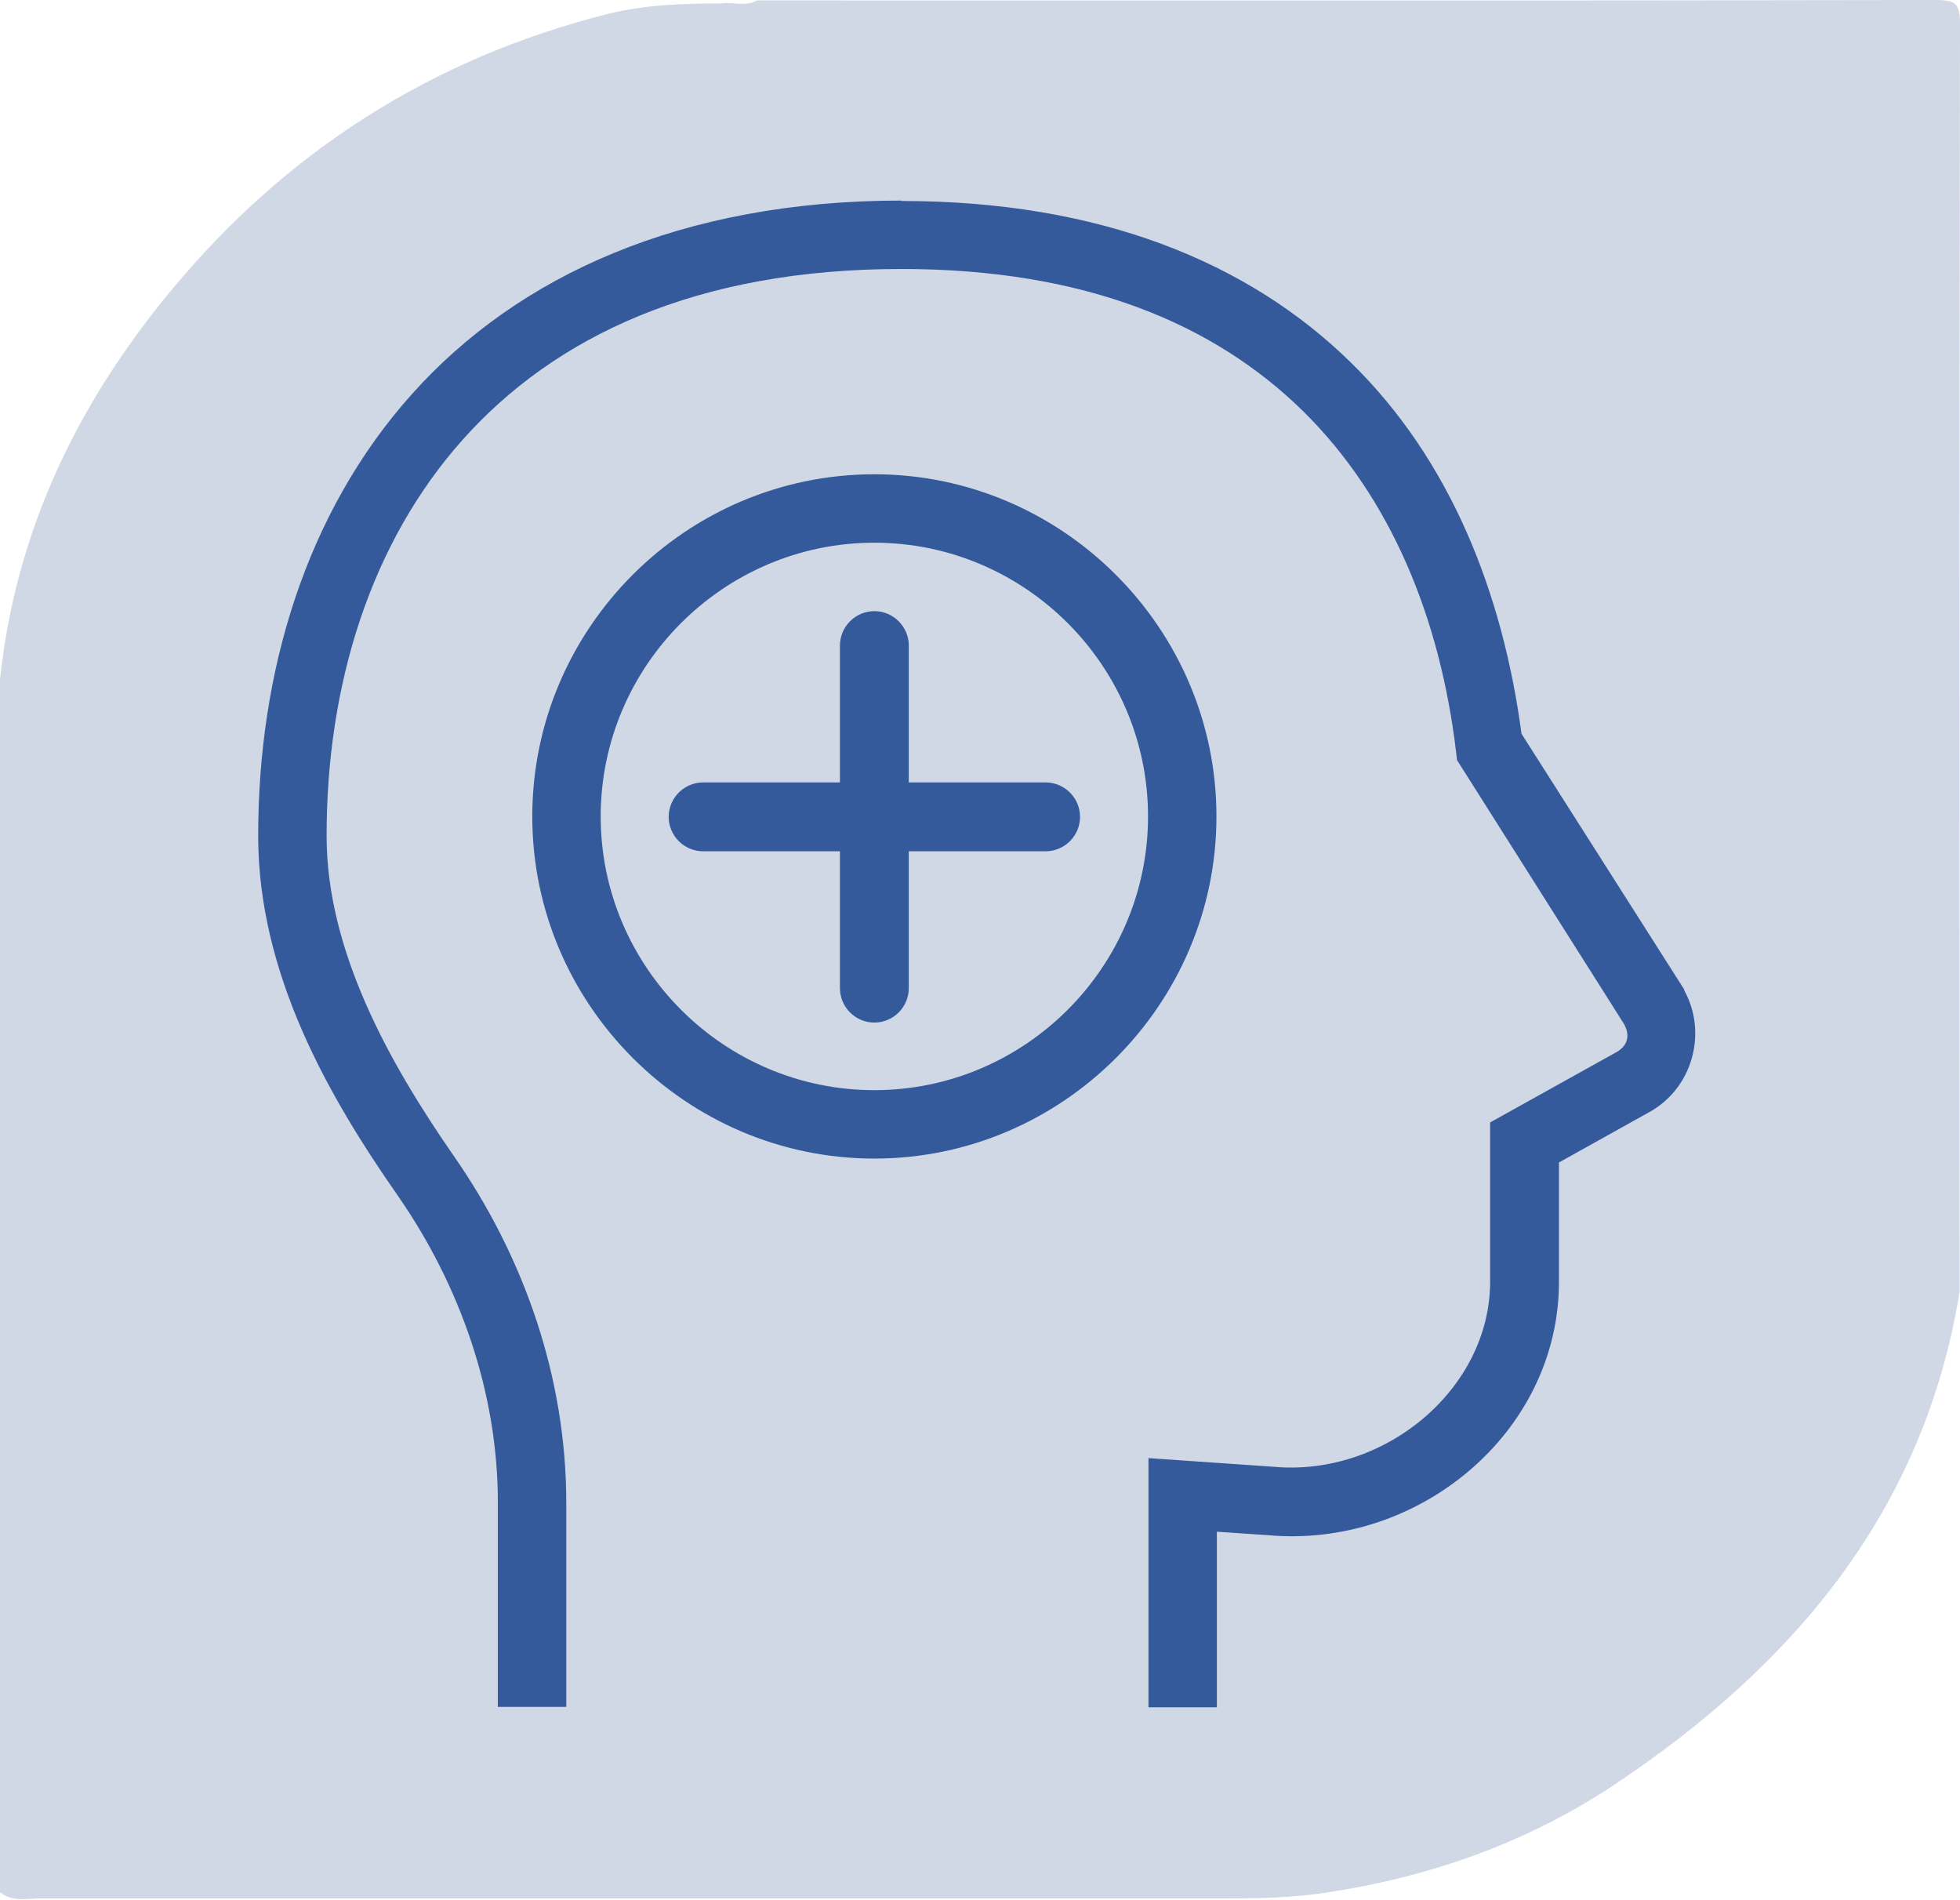
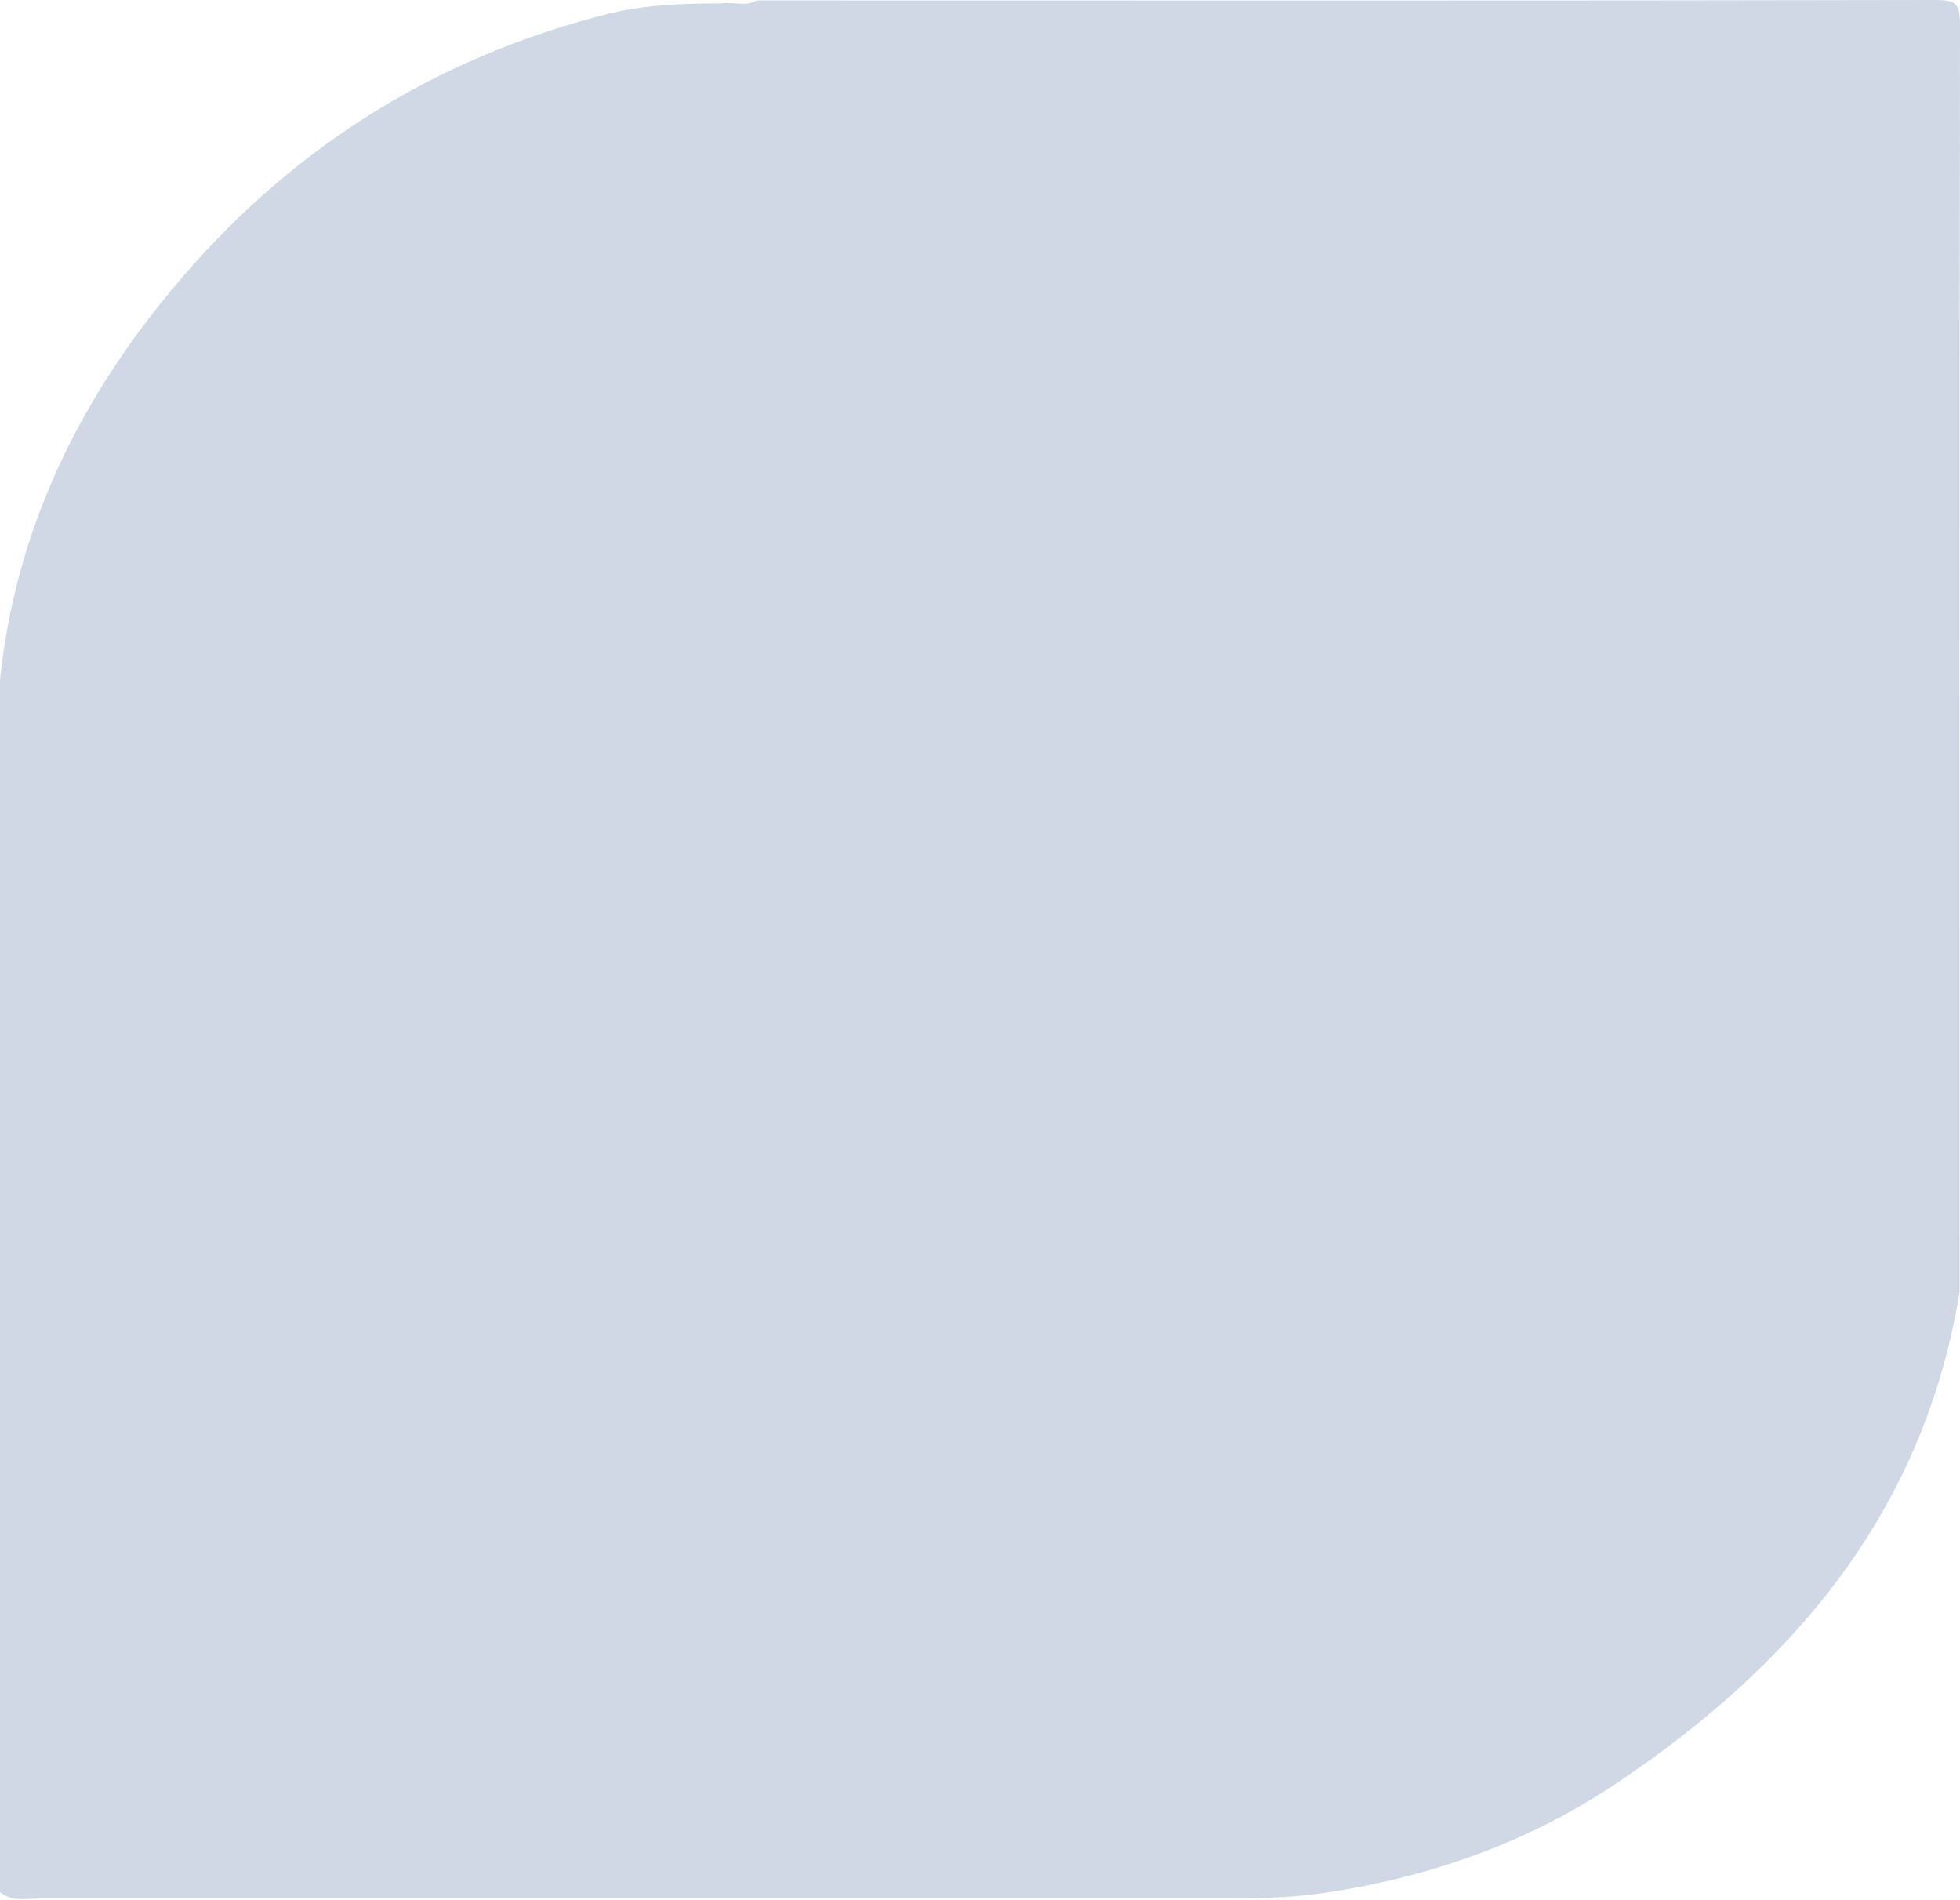
<svg xmlns="http://www.w3.org/2000/svg" id="Ebene_2" data-name="Ebene 2" viewBox="0 0 45.55 44.14">
  <defs>
    <style>
      .cls-1 {
        fill: #355a9b;
      }

      .cls-1, .cls-2 {
        stroke-width: 0px;
      }

      .cls-2 {
        fill: #d0d8e5;
      }
    </style>
  </defs>
  <g id="Ebene_1-2" data-name="Ebene 1">
    <path class="cls-2" d="m0,43.99V15.79c.36-3.43,1.79-6.4,3.96-9.02C6.65,3.51,10.05,1.35,14.14.32c.85-.21,1.74-.24,2.62-.24.28-.04.57.08.83-.07C26.73.01,35.85.02,44.98,0c.48,0,.57.09.57.57-.02,9.82-.01,19.64-.01,29.45-.83,5.1-3.86,8.67-8.01,11.44-2.04,1.36-4.32,2.16-6.74,2.52-.73.11-1.48.13-2.22.13-9.21,0-18.41,0-27.62,0-.32,0-.66.09-.94-.14Z" />
-     <path class="cls-1" d="m20.96,4.66c-5.13,0-8.93,1.75-11.39,4.5-2.46,2.75-3.57,6.44-3.57,10.26,0,3.21,1.64,6.06,3.23,8.34,1.47,2.11,2.34,4.61,2.34,7.15v4.75h1.59v-4.75c0-2.9-.98-5.71-2.62-8.06-1.52-2.19-2.95-4.78-2.95-7.43,0-3.51,1.02-6.8,3.16-9.2,2.14-2.4,5.43-3.97,10.2-3.97,4.29,0,7.28,1.29,9.33,3.3,2.05,2.02,3.19,4.82,3.56,7.93l.02.18,3.88,6.13c.15.27.09.51-.18.66h0s-2.93,1.63-2.93,1.63v3.7c0,2.49-2.45,4.54-5.04,4.3h0s-2.9-.2-2.9-.2v5.79h1.59v-4.08l1.18.08c3.5.32,6.77-2.38,6.77-5.89v-2.77l2.1-1.17c1-.55,1.36-1.84.81-2.83v-.02s-3.78-5.94-3.78-5.94c-.44-3.28-1.65-6.36-3.96-8.62-2.37-2.33-5.83-3.76-10.45-3.76Zm-.64,6.36c-4.38,0-7.95,3.58-7.95,7.95s3.58,7.95,7.95,7.95,7.95-3.58,7.95-7.95-3.58-7.95-7.95-7.95Zm0,1.59c3.5,0,6.36,2.86,6.36,6.36s-2.86,6.36-6.36,6.36-6.36-2.86-6.36-6.36,2.86-6.36,6.36-6.36Zm0,1.59c-.44,0-.8.36-.8.8v3.18h-3.18c-.44,0-.8.36-.8.8s.36.8.8.8h3.18v3.18c0,.44.36.8.8.8s.8-.36.8-.8v-3.18h3.18c.44,0,.8-.36.8-.8s-.36-.8-.8-.8h-3.18v-3.18c0-.44-.36-.8-.8-.8Z" />
  </g>
</svg>